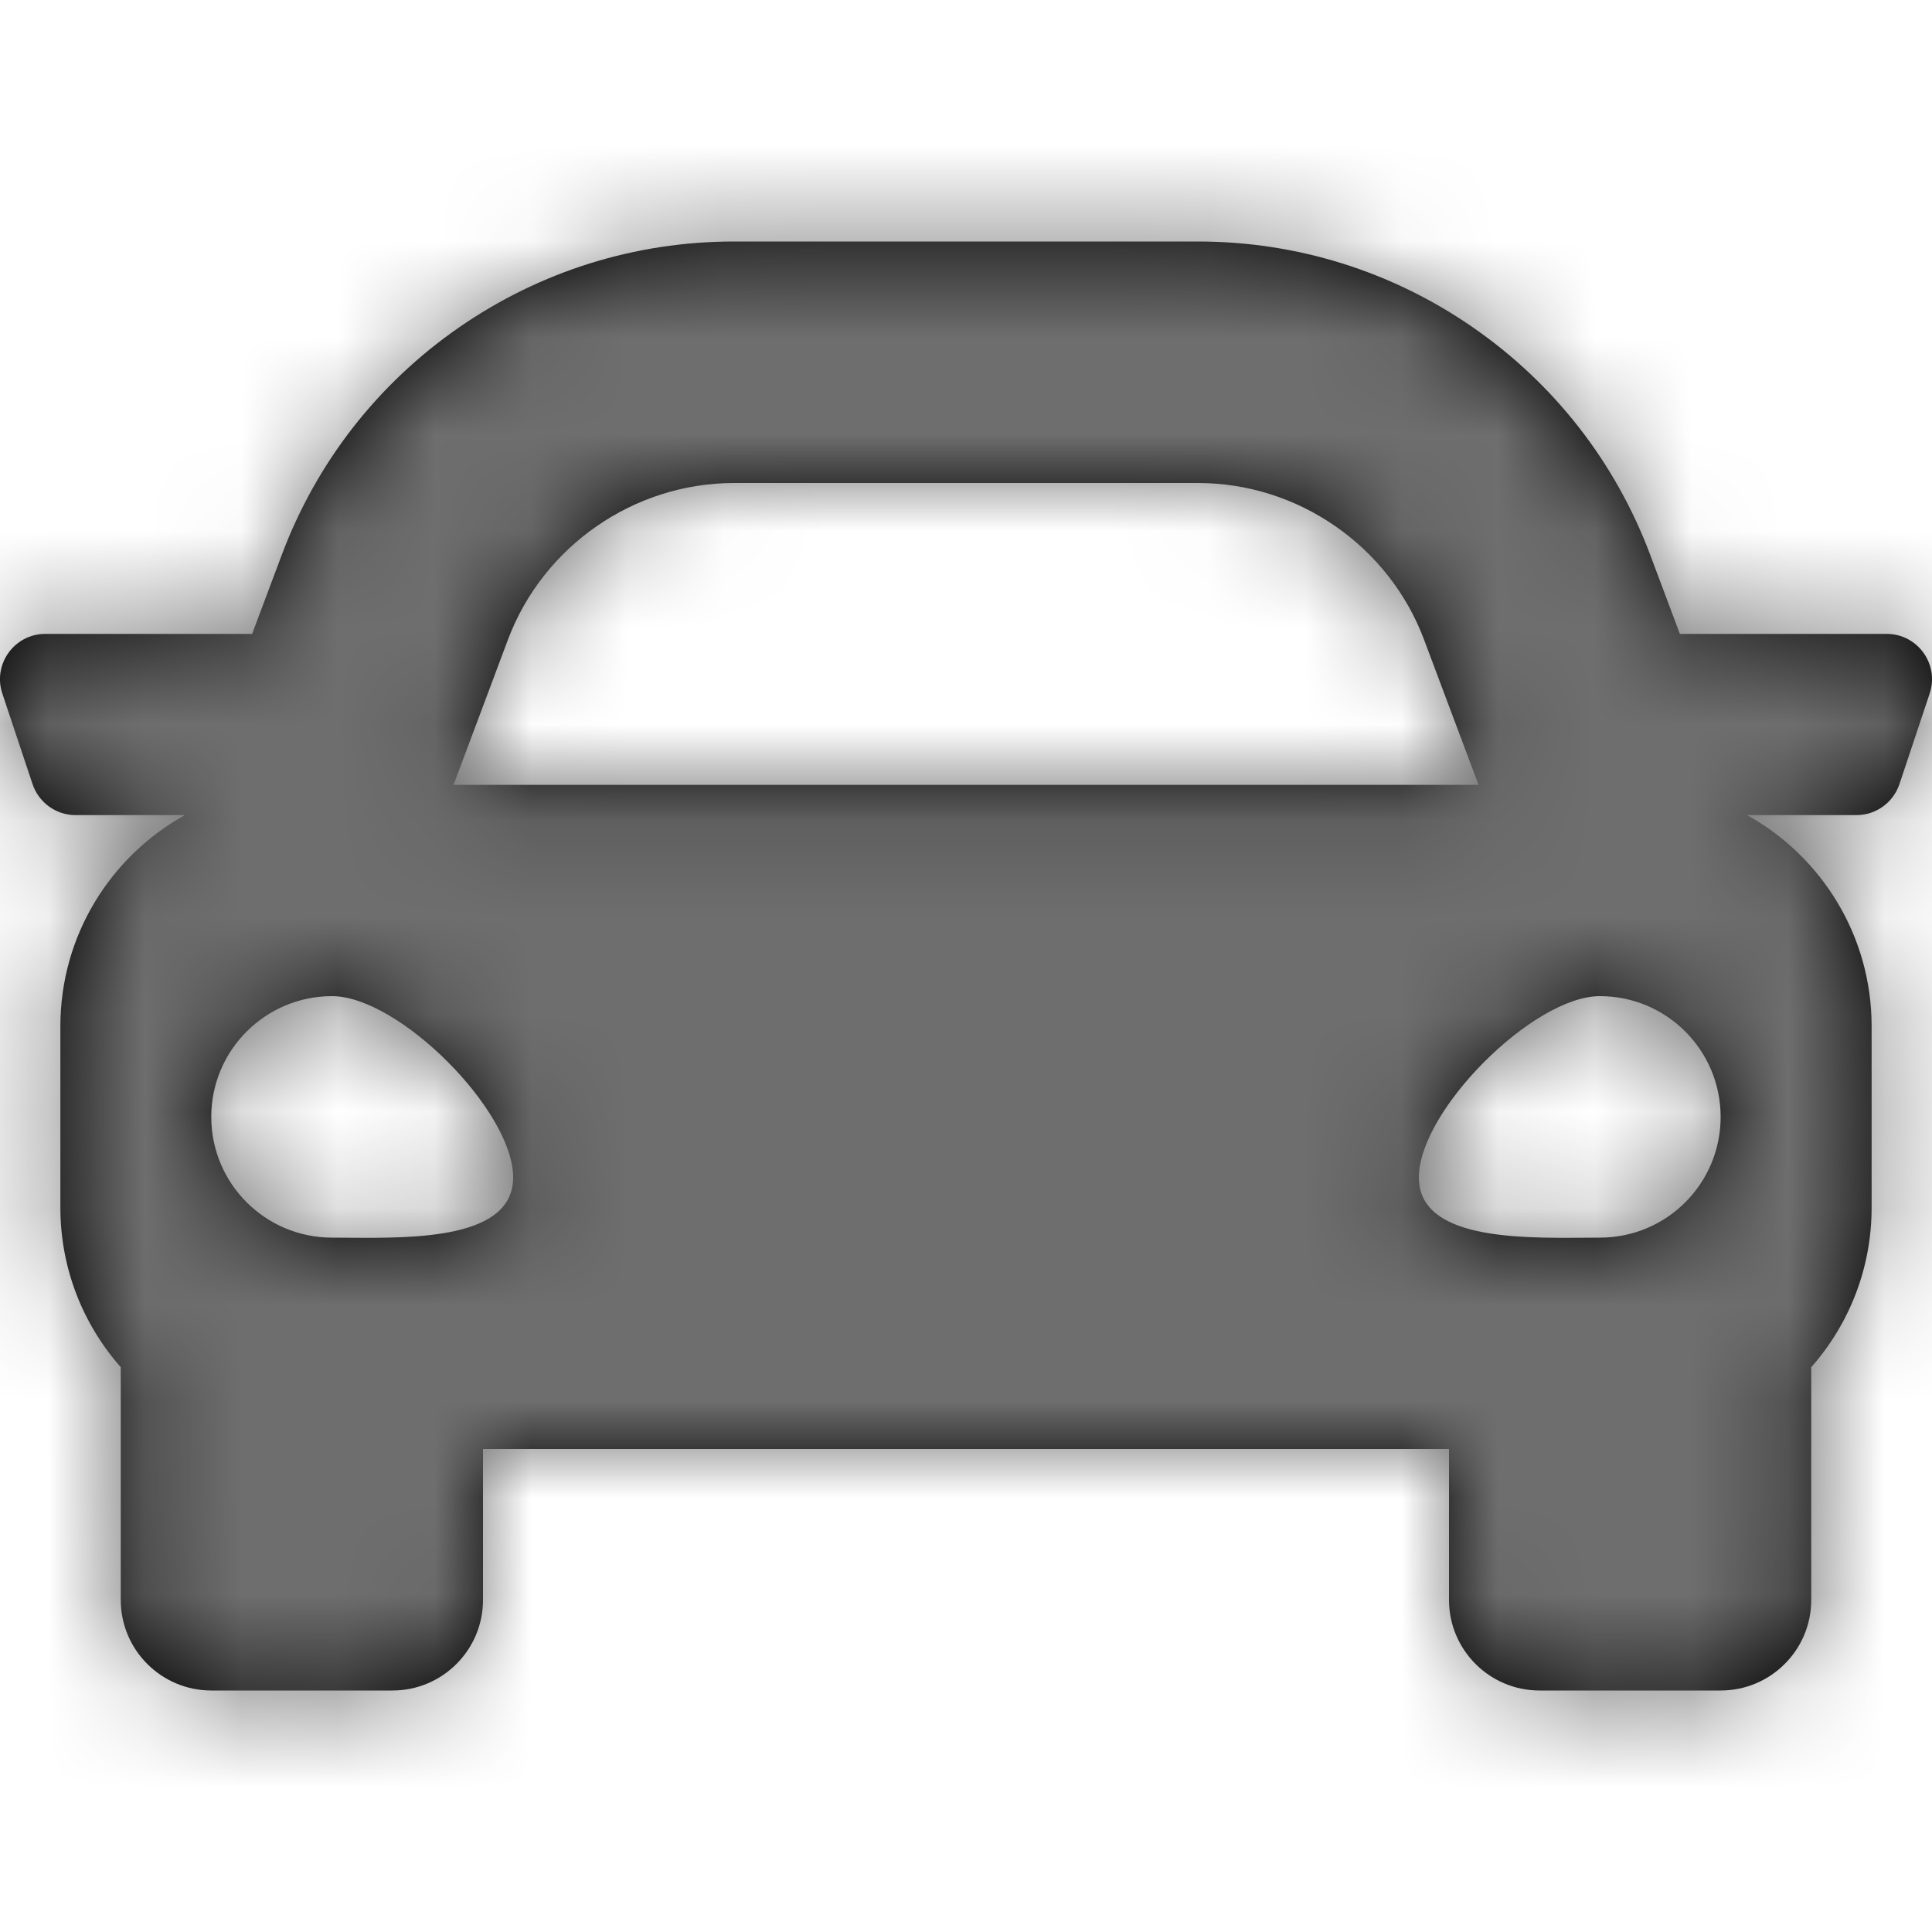
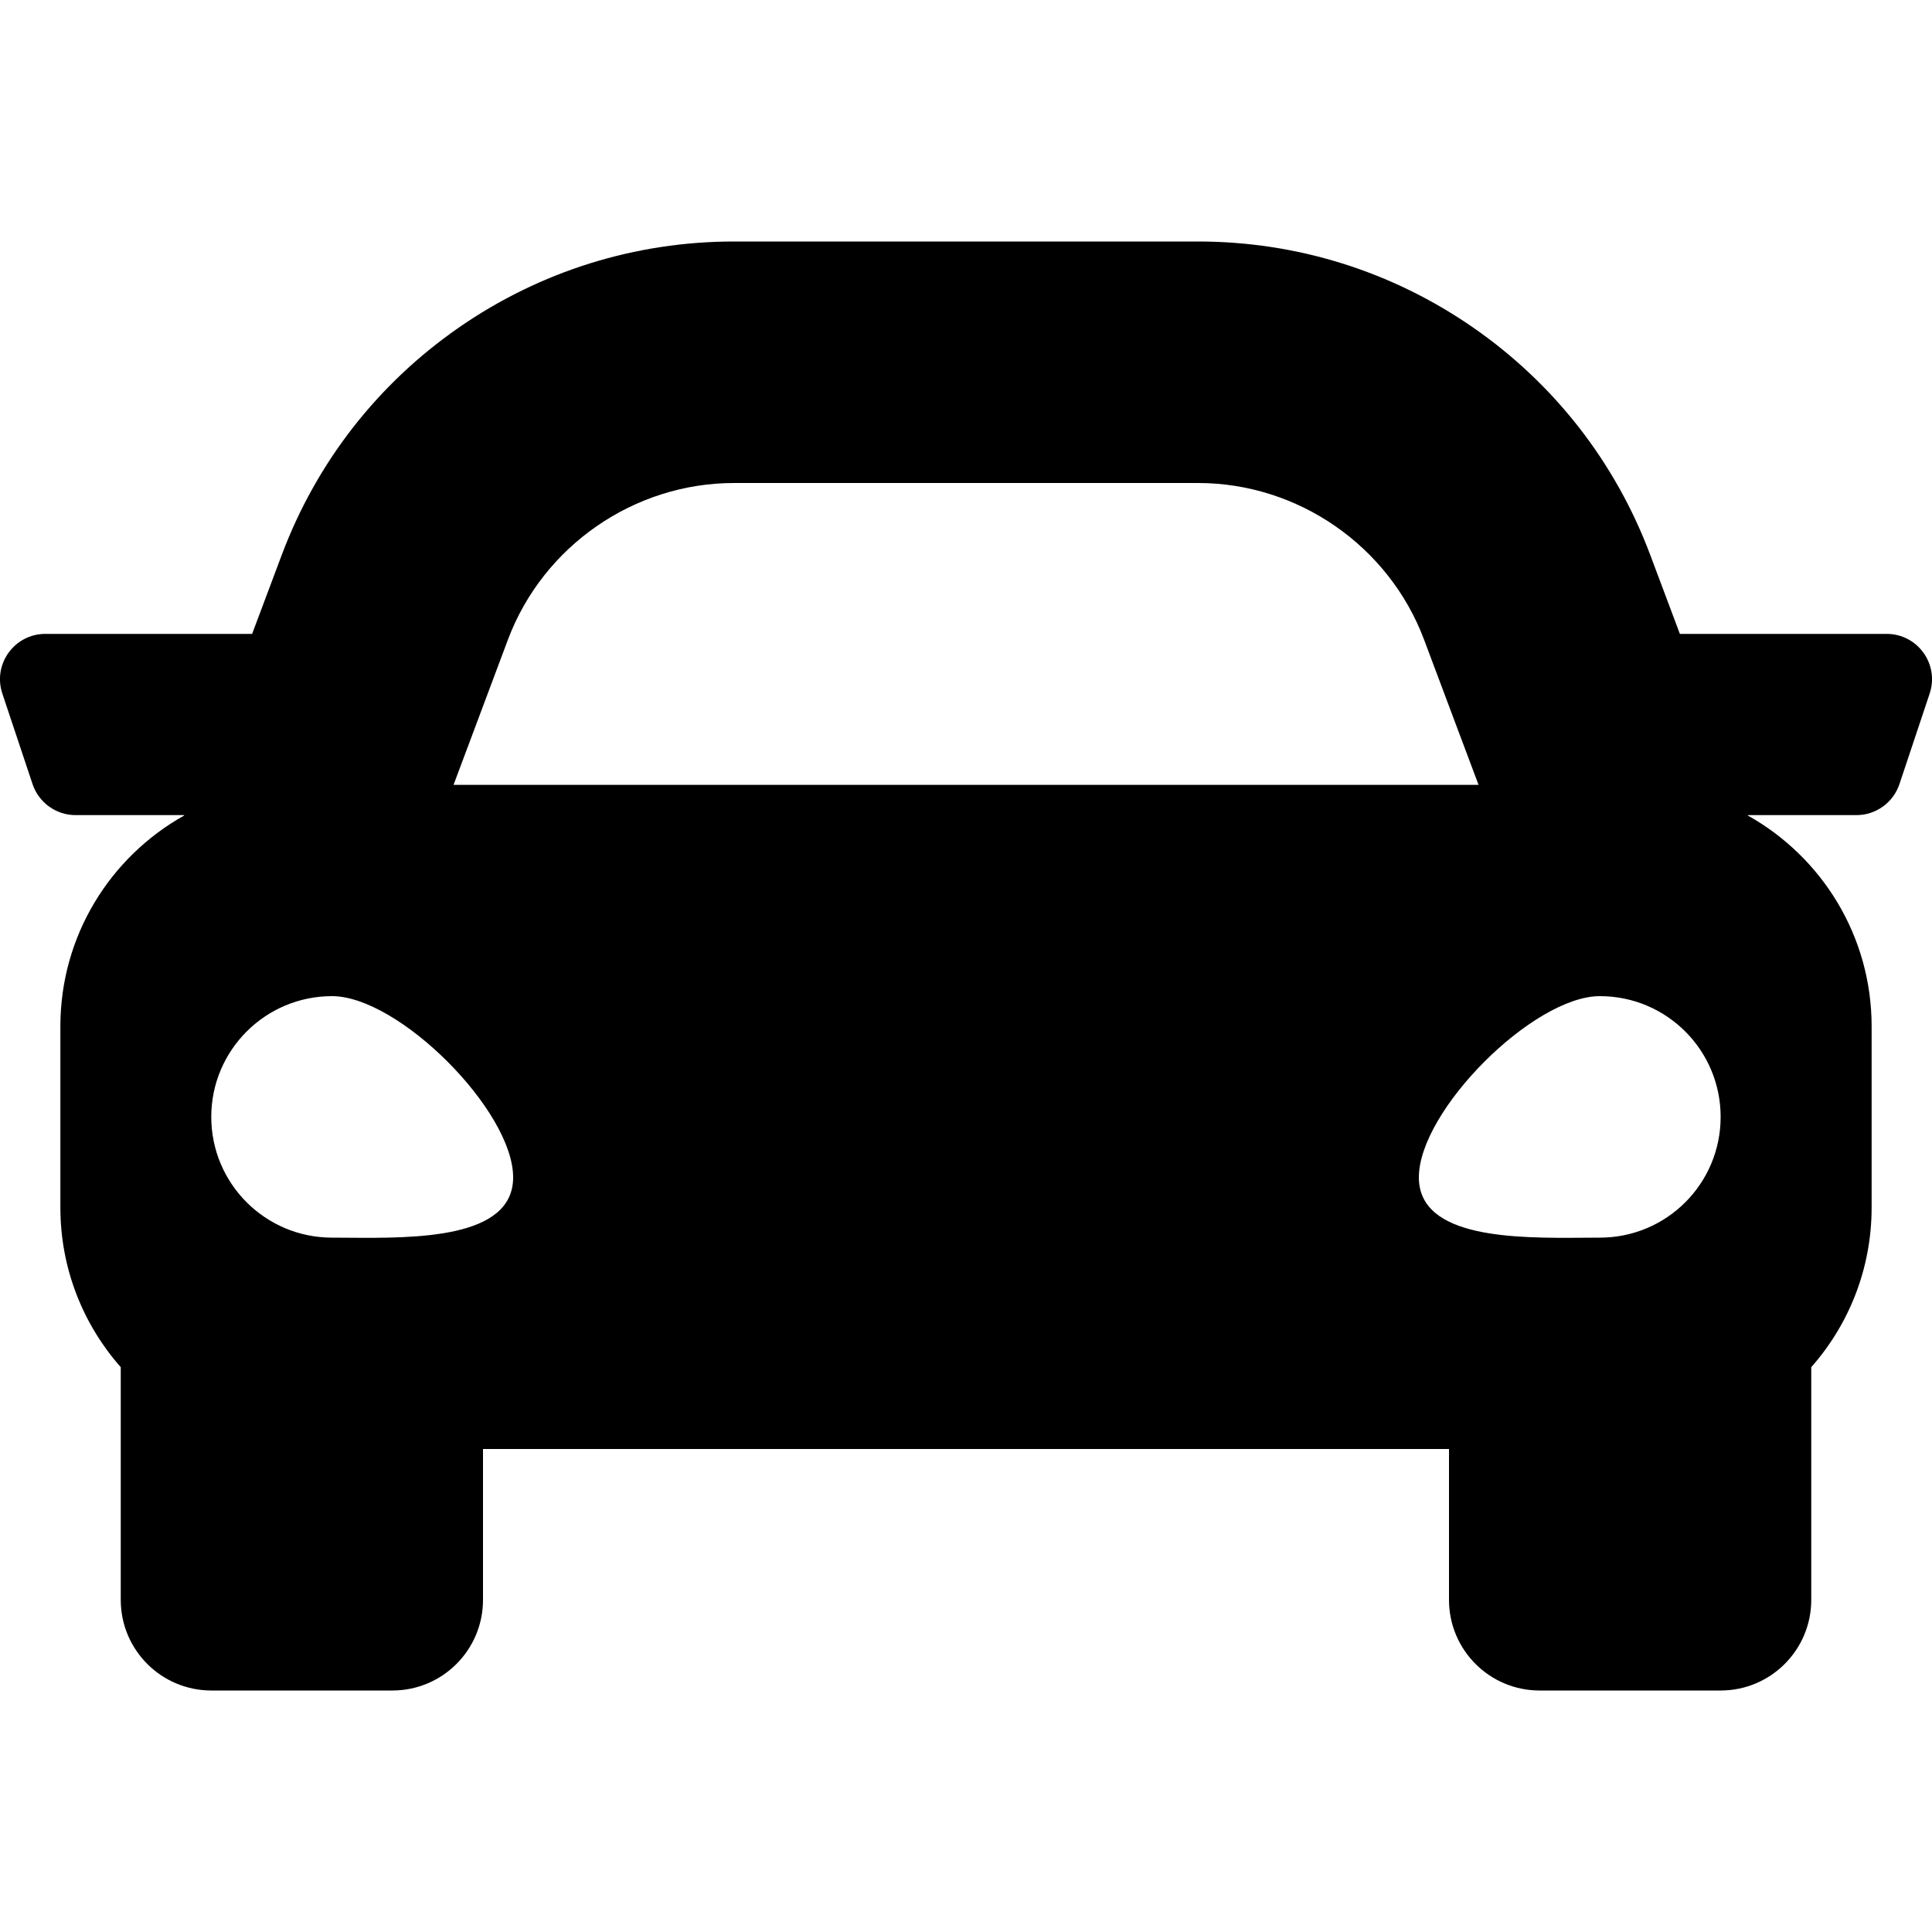
<svg xmlns="http://www.w3.org/2000/svg" width="20" height="20" viewBox="0 0 20 20" fill="none">
  <path fill-rule="evenodd" clip-rule="evenodd" d="M17.39 6.562H19.531C19.851 6.562 20.077 6.876 19.976 7.179L19.663 8.117C19.599 8.308 19.42 8.438 19.218 8.438H18.093L18.095 8.443C18.858 8.871 19.375 9.687 19.375 10.625V12.5C19.375 13.134 19.139 13.712 18.75 14.153V16.562C18.75 17.08 18.33 17.5 17.812 17.5H15.938C15.42 17.5 15 17.08 15 16.562V15H5V16.562C5 17.08 4.58 17.5 4.062 17.5H2.188C1.67 17.5 1.25 17.08 1.25 16.562V14.153C0.861 13.712 0.625 13.134 0.625 12.5V10.625C0.625 9.687 1.141 8.871 1.905 8.443L1.907 8.438H0.782C0.58 8.438 0.401 8.308 0.337 8.117L0.024 7.179C-0.077 6.876 0.149 6.562 0.469 6.562H2.61L2.917 5.744C3.276 4.787 3.91 3.973 4.751 3.39C5.591 2.808 6.576 2.5 7.599 2.5H12.401C13.424 2.5 14.409 2.808 15.249 3.39C16.09 3.973 16.724 4.787 17.083 5.744L17.39 6.562ZM7.599 5C6.563 5 5.622 5.652 5.258 6.622L4.695 8.125H15.306L14.742 6.622C14.378 5.652 13.438 5 12.402 5H7.599ZM3.437 12.812C2.747 12.812 2.187 12.253 2.187 11.562C2.187 10.872 2.747 10.312 3.437 10.312C4.128 10.312 5.312 11.497 5.312 12.188C5.312 12.825 4.302 12.818 3.604 12.813C3.546 12.813 3.49 12.812 3.437 12.812ZM16.396 12.813C16.454 12.813 16.51 12.812 16.562 12.812C17.253 12.812 17.812 12.253 17.812 11.562C17.812 10.872 17.253 10.312 16.562 10.312C15.872 10.312 14.688 11.497 14.688 12.188C14.688 12.825 15.698 12.818 16.396 12.813Z" fill="black" />
  <mask id="mask0" mask-type="alpha" maskUnits="userSpaceOnUse" x="0" y="2" width="20" height="16">
    <path fill-rule="evenodd" clip-rule="evenodd" d="M17.39 6.562H19.531C19.851 6.562 20.077 6.876 19.976 7.179L19.663 8.117C19.599 8.308 19.42 8.438 19.218 8.438H18.093L18.095 8.443C18.858 8.871 19.375 9.687 19.375 10.625V12.5C19.375 13.134 19.139 13.712 18.75 14.153V16.562C18.75 17.08 18.33 17.5 17.812 17.5H15.938C15.42 17.5 15 17.08 15 16.562V15H5V16.562C5 17.08 4.58 17.5 4.062 17.5H2.188C1.67 17.5 1.25 17.08 1.25 16.562V14.153C0.861 13.712 0.625 13.134 0.625 12.5V10.625C0.625 9.687 1.141 8.871 1.905 8.443L1.907 8.438H0.782C0.58 8.438 0.401 8.308 0.337 8.117L0.024 7.179C-0.077 6.876 0.149 6.562 0.469 6.562H2.61L2.917 5.744C3.276 4.787 3.91 3.973 4.751 3.39C5.591 2.808 6.576 2.5 7.599 2.5H12.401C13.424 2.5 14.409 2.808 15.249 3.39C16.09 3.973 16.724 4.787 17.083 5.744L17.39 6.562ZM7.599 5C6.563 5 5.622 5.652 5.258 6.622L4.695 8.125H15.306L14.742 6.622C14.378 5.652 13.438 5 12.402 5H7.599ZM3.437 12.812C2.747 12.812 2.187 12.253 2.187 11.562C2.187 10.872 2.747 10.312 3.437 10.312C4.128 10.312 5.312 11.497 5.312 12.188C5.312 12.825 4.302 12.818 3.604 12.813C3.546 12.813 3.49 12.812 3.437 12.812ZM16.396 12.813C16.454 12.813 16.51 12.812 16.562 12.812C17.253 12.812 17.812 12.253 17.812 11.562C17.812 10.872 17.253 10.312 16.562 10.312C15.872 10.312 14.688 11.497 14.688 12.188C14.688 12.825 15.698 12.818 16.396 12.813Z" fill="white" />
  </mask>
  <g mask="url(#mask0)">
-     <rect width="20" height="20" fill="#6E6E6E" />
-   </g>
+     </g>
</svg>